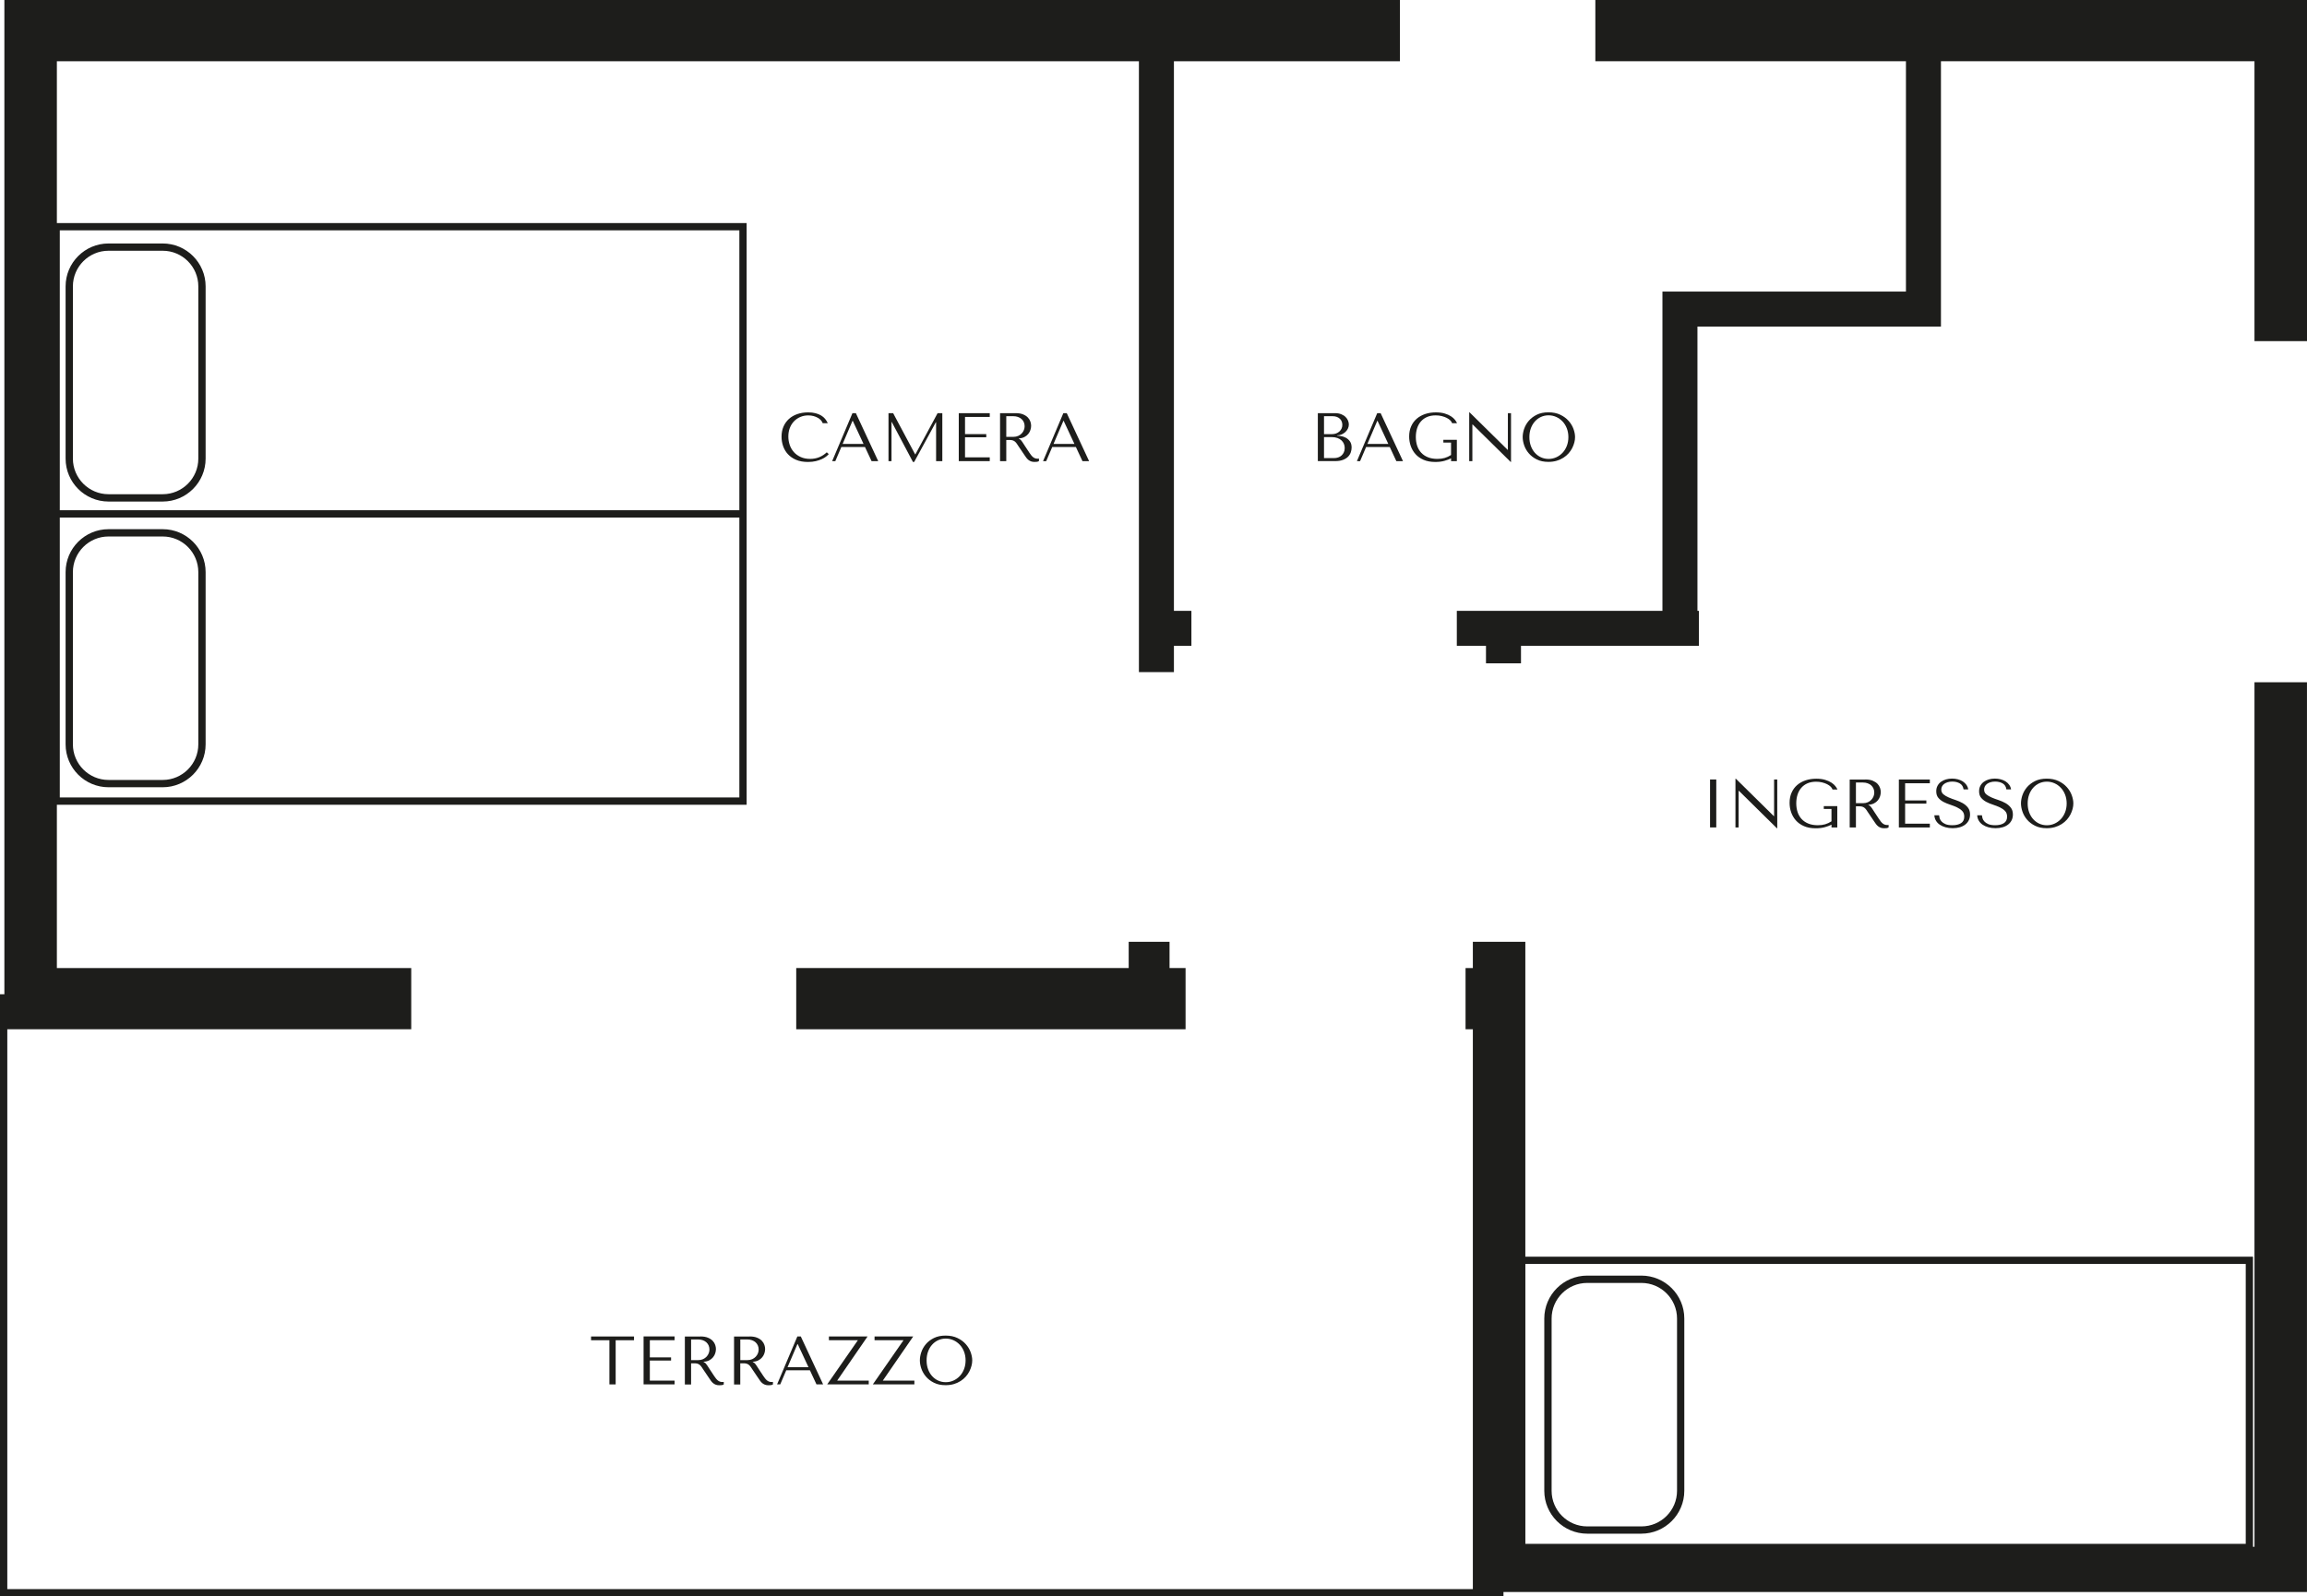
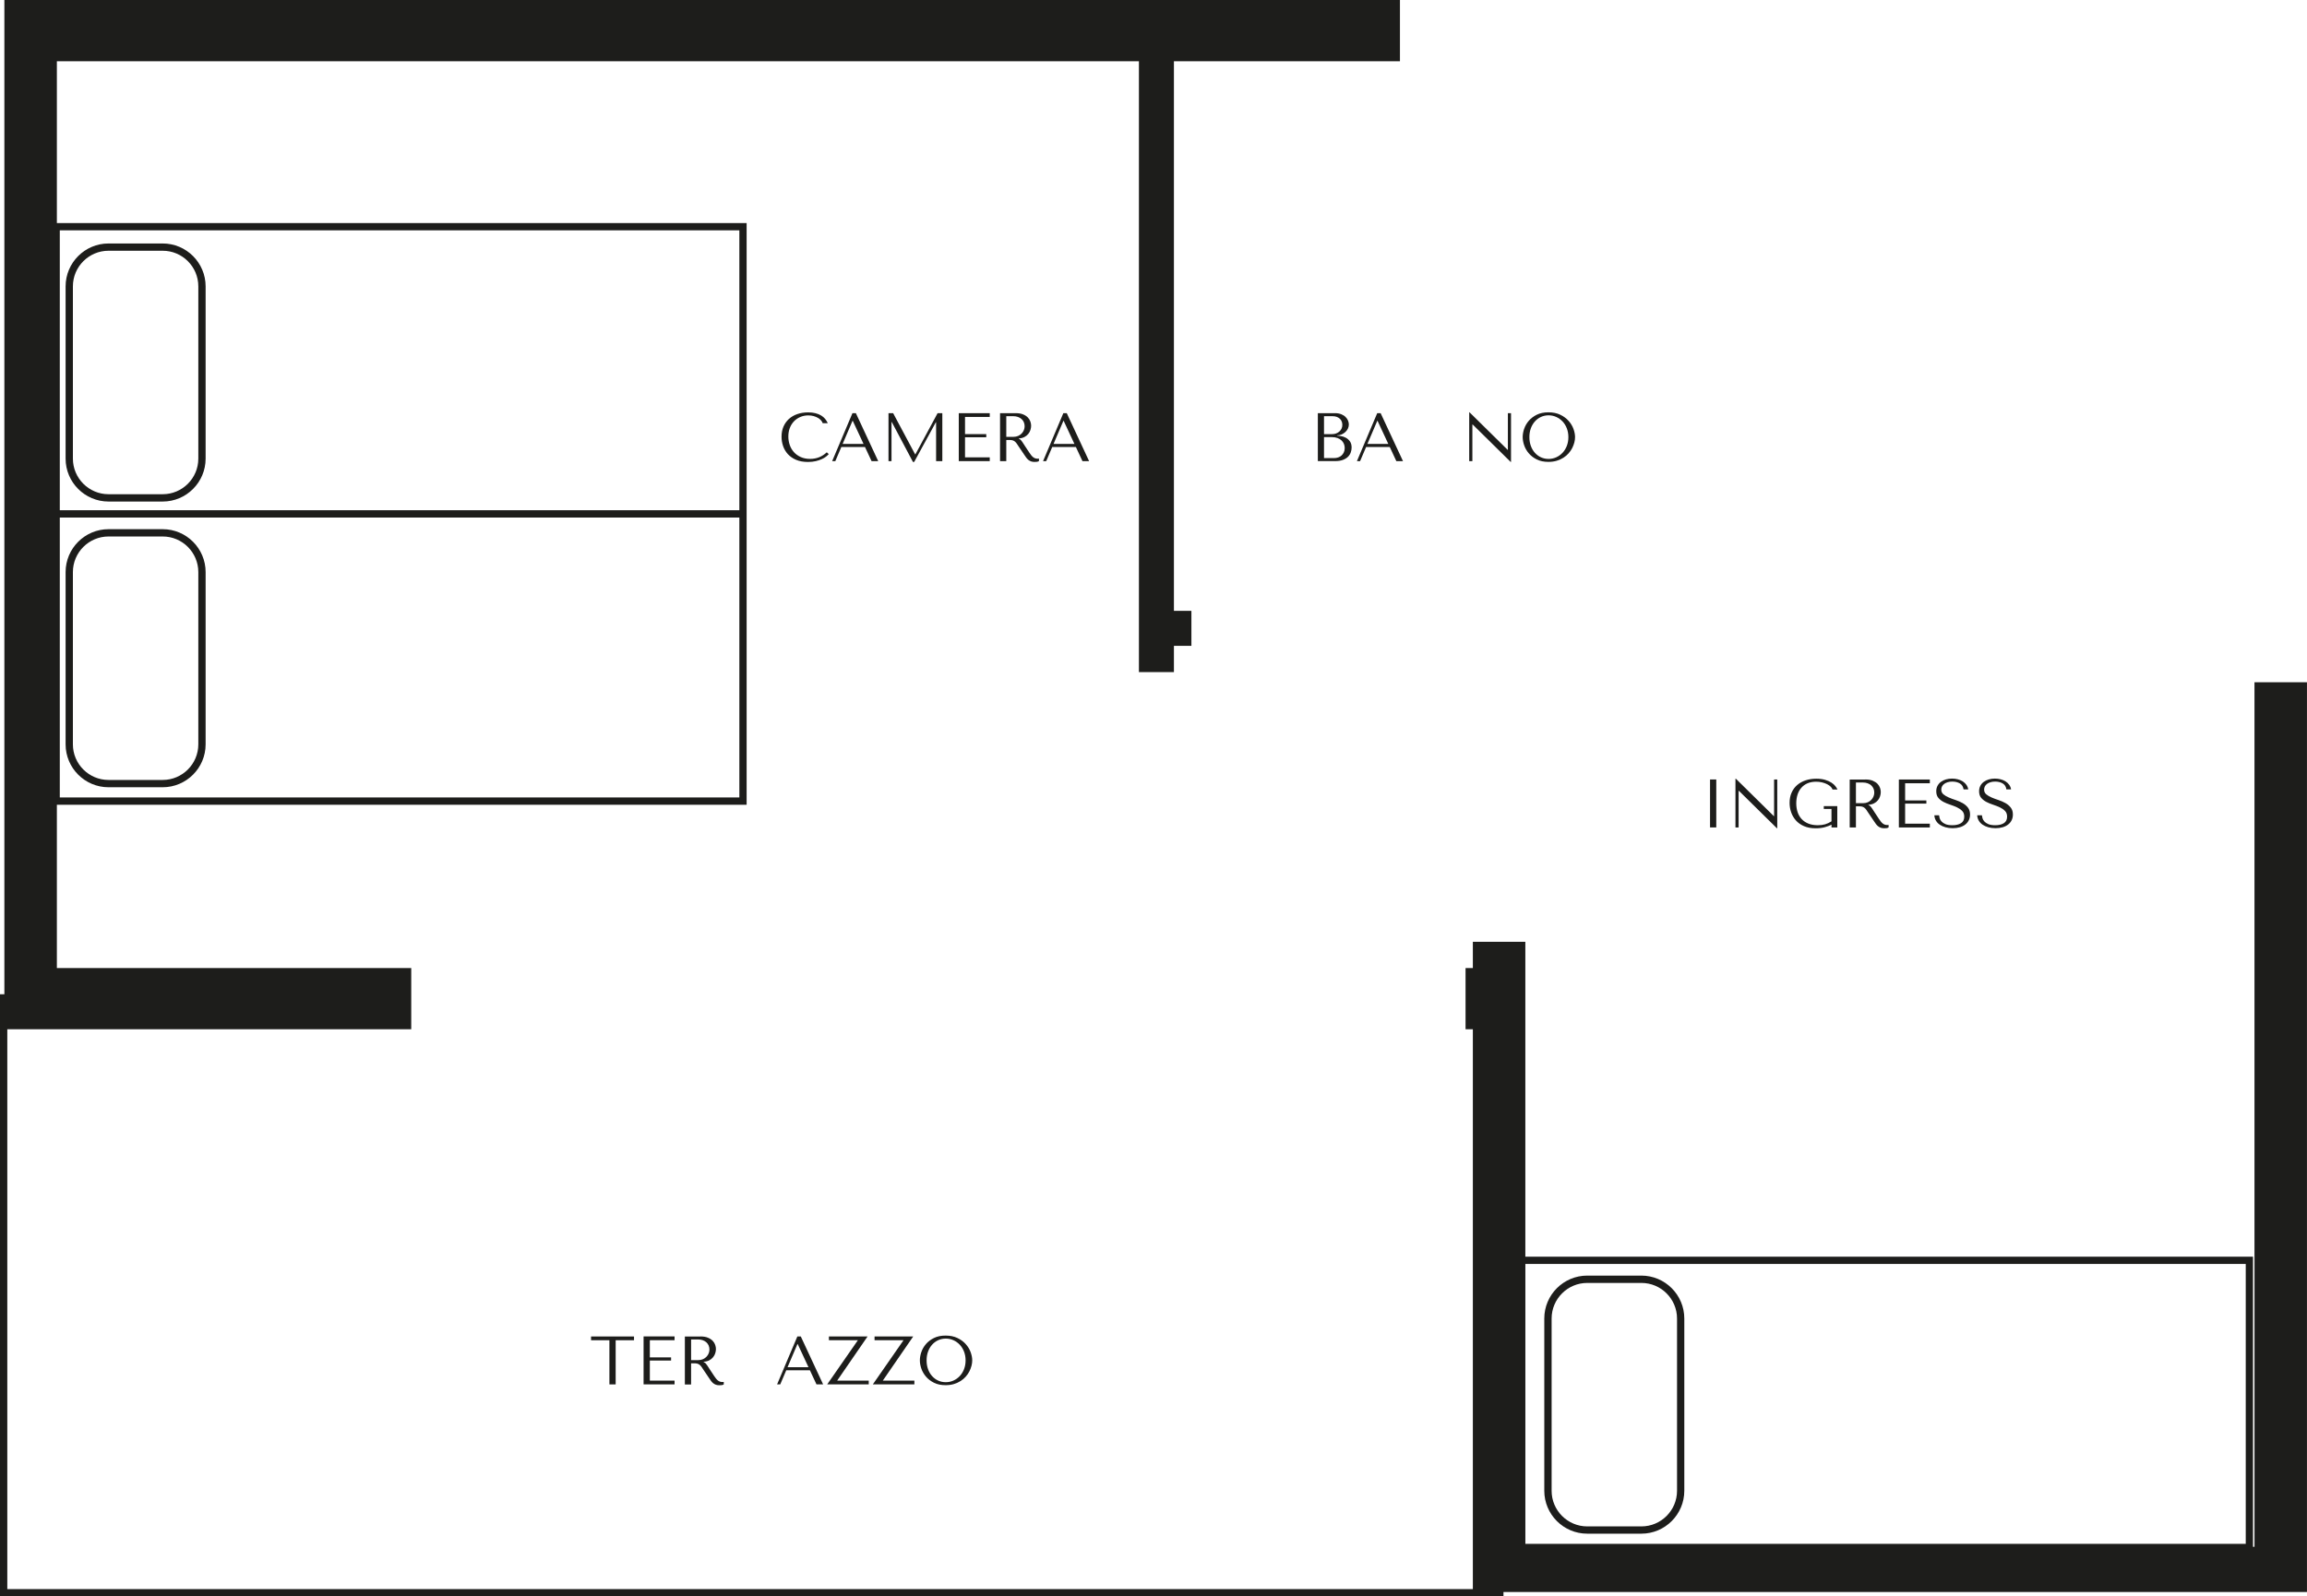
<svg xmlns="http://www.w3.org/2000/svg" id="Livello_2" viewBox="0 0 774.39 536">
  <defs>
    <style>.cls-1{fill:#1d1d1b;stroke-width:0px;}</style>
  </defs>
  <g id="Livello_1-2">
    <path class="cls-1" d="M756.76,519.36h-.49v-97.41h-244.26v-105.73h-17.62v8.81h-2.45v20.56h2.45v187.97H2.45v-187.97h135.59v-20.56H19.09v-54.82h231.53V74.89H19.09V20.56h363.21v205.1h11.75v-8.81h5.87v-11.75h-5.87V20.56h75.87V0H1.47v333.84H0v202.16h504.67v-1.47h269.71V229.08h-17.62v290.27ZM248.18,267.76H20.07v-93.98h228.11v93.98ZM20.07,77.34h228.11v93.98H20.07v-93.98ZM753.83,424.39v93.98h-241.81v-93.98h241.81Z" />
-     <polygon class="cls-1" points="756.76 0 651.52 0 639.77 0 535.51 0 535.51 20.56 639.77 20.56 639.77 97.9 569.78 97.9 558.03 97.9 558.03 109.65 558.03 205.1 489.01 205.1 489.01 216.85 498.8 216.85 498.8 222.72 510.55 222.72 510.55 216.85 558.03 216.85 569.78 216.85 570.26 216.85 570.26 205.1 569.78 205.1 569.78 109.65 639.77 109.65 651.52 109.65 651.52 97.9 651.52 20.56 756.76 20.56 756.76 114.54 774.39 114.54 774.39 20.56 774.39 0 756.76 0" />
-     <polygon class="cls-1" points="378.87 316.22 378.87 325.03 267.27 325.03 267.27 333.84 267.27 336.28 267.27 345.59 397.96 345.59 397.96 336.28 397.96 333.84 397.96 325.03 392.58 325.03 392.58 316.22 378.87 316.22" />
    <path class="cls-1" d="M54.61,81.75h-18.18c-7.94,0-14.41,6.46-14.41,14.41v57.83c0,7.94,6.46,14.41,14.41,14.41h18.18c7.94,0,14.41-6.46,14.41-14.41v-57.83c0-7.94-6.46-14.41-14.41-14.41ZM66.57,153.98c0,6.59-5.36,11.96-11.96,11.96h-18.18c-6.59,0-11.96-5.36-11.96-11.96v-57.83c0-6.59,5.36-11.96,11.96-11.96h18.18c6.59,0,11.96,5.36,11.96,11.96v57.83Z" />
    <path class="cls-1" d="M36.43,264.33h18.18c7.94,0,14.41-6.46,14.41-14.41v-57.83c0-7.94-6.46-14.41-14.41-14.41h-18.18c-7.94,0-14.41,6.46-14.41,14.41v57.83c0,7.94,6.46,14.41,14.41,14.41ZM24.47,192.09c0-6.59,5.36-11.96,11.96-11.96h18.18c6.59,0,11.96,5.36,11.96,11.96v57.83c0,6.59-5.36,11.96-11.96,11.96h-18.18c-6.59,0-11.96-5.36-11.96-11.96v-57.83Z" />
    <path class="cls-1" d="M532.78,514.95h18.18c7.94,0,14.41-6.46,14.41-14.41v-57.83c0-7.94-6.46-14.41-14.41-14.41h-18.18c-7.94,0-14.41,6.46-14.41,14.41v57.83c0,7.94,6.46,14.41,14.41,14.41ZM520.83,442.72c0-6.59,5.36-11.96,11.96-11.96h18.18c6.59,0,11.96,5.36,11.96,11.96v57.83c0,6.59-5.36,11.96-11.96,11.96h-18.18c-6.59,0-11.96-5.36-11.96-11.96v-57.83Z" />
    <path class="cls-1" d="M442.35,138.72h5.76c.8,0,1.49.12,2.09.36.59.24,1.08.54,1.45.91.38.37.66.77.84,1.22.18.45.28.88.28,1.31,0,.49-.11.95-.32,1.39s-.5.82-.86,1.15c-.36.33-.78.6-1.25.81-.48.21-.98.31-1.52.31v.09c.34.02.78.07,1.33.16s1.09.28,1.61.55c.52.28.97.67,1.36,1.2.38.52.58,1.22.58,2.09,0,.55-.1,1.1-.29,1.64-.19.54-.5,1.03-.93,1.46-.43.43-1,.78-1.71,1.05s-1.58.4-2.61.4h-5.8v-16.1ZM447.2,145.76c.46,0,.89-.08,1.3-.23s.77-.37,1.08-.64.56-.61.74-.99c.18-.38.26-.8.26-1.24,0-.35-.06-.71-.18-1.06-.12-.35-.32-.67-.59-.94-.27-.28-.61-.5-1.04-.67-.42-.17-.93-.25-1.53-.25h-2.81v6.03h2.76ZM447.78,153.81c.49,0,.96-.07,1.4-.22.44-.15.82-.36,1.14-.66.32-.29.58-.64.77-1.06.19-.41.29-.89.29-1.43,0-.49-.09-.96-.27-1.4s-.45-.84-.81-1.17-.82-.61-1.37-.81-1.21-.3-1.96-.3h-2.54v7.04h3.35Z" />
    <path class="cls-1" d="M458.56,150.09l-2.02,4.74h-1.06l6.81-16.1h1.15l7.5,16.1h-2.23l-2.21-4.74h-7.94ZM462.4,141.3h-.09l-3.31,7.75h7.01l-3.61-7.75Z" />
-     <path class="cls-1" d="M489.04,154.83h-1.96v-.94c-.58.31-1.32.59-2.21.84s-1.91.38-3.06.38c-1.54,0-2.86-.24-3.96-.72-1.11-.48-2.02-1.13-2.73-1.93-.71-.81-1.24-1.72-1.59-2.74-.35-1.02-.52-2.07-.52-3.16,0-1.27.22-2.41.67-3.42.44-1,1.07-1.85,1.86-2.54.8-.69,1.74-1.22,2.84-1.59,1.1-.37,2.3-.55,3.6-.55,1.13,0,2.12.13,2.96.38.83.25,1.54.56,2.1.93.57.37,1.02.76,1.34,1.18.33.42.56.8.7,1.14h-1.66c-.09-.32-.3-.64-.61-.95-.31-.31-.72-.59-1.21-.84s-1.05-.44-1.68-.6-1.3-.23-2.02-.23c-1.09,0-2.04.18-2.86.53-.82.35-1.51.85-2.08,1.5s-.99,1.41-1.28,2.3c-.28.89-.43,1.86-.43,2.92s.15,2.06.45,2.96.75,1.67,1.35,2.32c.6.65,1.35,1.16,2.26,1.53s1.97.55,3.18.55c.92,0,1.74-.11,2.46-.32.72-.21,1.43-.54,2.12-.99v-4.16h-2.58v-.94h4.53v7.18Z" />
    <path class="cls-1" d="M507.2,138.72v16.38h-.12l-12.76-12.58h-.09v12.31h-1.06v-16.38h.12l12.77,12.58h.09v-12.31h1.06Z" />
    <path class="cls-1" d="M511.61,143.99c.33-.98.85-1.88,1.55-2.7.71-.82,1.6-1.5,2.69-2.04,1.09-.54,2.39-.81,3.91-.81s2.86.27,3.99.82c1.13.54,2.06,1.23,2.79,2.06.74.83,1.28,1.73,1.63,2.7s.53,1.89.53,2.75c0,.57-.08,1.17-.24,1.79s-.4,1.25-.71,1.87c-.31.62-.72,1.21-1.21,1.77-.49.56-1.07,1.05-1.74,1.48s-1.42.77-2.25,1.02-1.77.38-2.79.38c-1.52,0-2.82-.27-3.91-.82-1.09-.54-1.99-1.23-2.69-2.06-.71-.83-1.22-1.73-1.55-2.7s-.49-1.89-.49-2.75.16-1.8.49-2.78ZM513.86,149.73c.33.9.78,1.67,1.36,2.31.58.64,1.25,1.15,2.04,1.51s1.63.54,2.55.54,1.76-.18,2.56-.54c.8-.36,1.51-.86,2.12-1.51.61-.64,1.08-1.41,1.44-2.31.35-.9.53-1.88.53-2.96s-.18-2.06-.53-2.96-.83-1.67-1.44-2.31-1.31-1.15-2.12-1.51c-.81-.36-1.66-.54-2.56-.54s-1.77.18-2.55.54c-.78.36-1.46.86-2.04,1.51s-1.03,1.41-1.36,2.31-.49,1.88-.49,2.96.16,2.06.49,2.96Z" />
    <path class="cls-1" d="M278.18,152.48c-.2.23-.49.5-.87.81-.38.31-.86.59-1.44.86-.58.27-1.25.49-2.02.68-.77.18-1.65.28-2.63.28-1.55,0-2.88-.24-4-.72-1.12-.48-2.04-1.12-2.76-1.91-.72-.79-1.25-1.69-1.6-2.71-.35-1.02-.52-2.07-.52-3.14,0-1.24.21-2.37.64-3.37.43-1,1.04-1.86,1.82-2.58.78-.71,1.72-1.26,2.82-1.64,1.1-.38,2.31-.58,3.65-.58.92,0,1.74.09,2.46.28s1.35.44,1.89.76c.54.32.99.71,1.35,1.15s.66.93.89,1.45h-1.7c-.11-.32-.29-.64-.56-.95s-.61-.59-1.04-.84c-.42-.25-.9-.44-1.45-.6-.54-.15-1.15-.23-1.8-.23-.97,0-1.86.18-2.68.53-.82.35-1.53.84-2.13,1.47-.6.63-1.06,1.38-1.39,2.24-.33.87-.49,1.82-.49,2.86,0,.98.16,1.92.47,2.83.31.91.78,1.7,1.39,2.39.61.69,1.38,1.24,2.3,1.66s1.98.62,3.17.62c2.15,0,4-.74,5.57-2.21l.69.62Z" />
    <path class="cls-1" d="M282.41,150.09l-2.02,4.74h-1.06l6.81-16.1h1.15l7.5,16.1h-2.23l-2.21-4.74h-7.94ZM286.25,141.3h-.09l-3.31,7.75h7.01l-3.61-7.75Z" />
    <path class="cls-1" d="M307.18,152.55h.09l7.45-13.82h1.59v16.1h-2.09v-13.04h-.09l-7.27,13.32h-.41l-7.11-13.41h-.09v13.13h-1.01v-16.1h1.56l7.38,13.82Z" />
    <path class="cls-1" d="M332.23,138.72v1.27h-8.3v5.77h7.13v1.06h-7.13v6.74h8.3v1.27h-10.4v-16.1h10.4Z" />
    <path class="cls-1" d="M340.9,138.72c1.03,0,1.88.14,2.55.43.67.28,1.21.64,1.6,1.06.39.42.67.88.83,1.37s.24.94.24,1.36c0,.46-.08.93-.23,1.41-.15.48-.39.93-.73,1.35s-.76.76-1.29,1.03c-.53.28-1.16.44-1.89.48v.09l.23.12c.18.09.34.21.47.34.13.14.3.36.51.67.21.31.49.74.84,1.3.35.56.84,1.31,1.48,2.24.21.32.42.61.62.86.2.25.4.47.62.64.21.18.44.31.69.4.25.09.53.14.85.14.08,0,.15,0,.23-.01.08,0,.15-.02.23-.03v.85c-.22.12-.43.2-.64.23s-.49.05-.83.05c-.46,0-.85-.06-1.18-.18-.33-.12-.62-.29-.88-.49-.26-.21-.5-.46-.72-.75-.22-.29-.44-.61-.67-.97l-1.82-2.69c-.28-.43-.52-.79-.72-1.08-.2-.29-.42-.53-.65-.71-.23-.18-.49-.31-.77-.39-.29-.08-.64-.11-1.07-.11h-1.02v7.11h-2.09v-16.1h5.22ZM337.77,146.68h2.38c.62,0,1.16-.11,1.63-.32.47-.21.87-.49,1.19-.84.32-.34.57-.73.73-1.15.16-.42.24-.84.24-1.25,0-.49-.09-.94-.27-1.36s-.43-.77-.77-1.07c-.34-.3-.74-.53-1.21-.7-.47-.17-1-.25-1.58-.25h-2.33v6.95Z" />
    <path class="cls-1" d="M353.2,150.09l-2.02,4.74h-1.06l6.81-16.1h1.15l7.5,16.1h-2.23l-2.21-4.74h-7.94ZM357.04,141.3h-.09l-3.31,7.75h7.01l-3.61-7.75Z" />
    <path class="cls-1" d="M204.56,464.83v-14.83h-6.16v-1.26h14.42v1.26h-6.16v14.83h-2.09Z" />
    <path class="cls-1" d="M226.43,448.73v1.26h-8.3v5.77h7.13v1.06h-7.13v6.74h8.3v1.26h-10.4v-16.1h10.4Z" />
    <path class="cls-1" d="M235.1,448.73c1.03,0,1.88.14,2.55.43.67.28,1.21.64,1.6,1.06s.67.88.83,1.37c.16.49.24.94.24,1.36,0,.46-.08.93-.23,1.41-.15.48-.39.93-.73,1.35s-.76.76-1.29,1.04c-.53.28-1.16.44-1.89.48v.09l.23.12c.18.09.34.21.47.34.13.14.3.36.51.67s.49.74.84,1.3c.35.56.84,1.31,1.48,2.24.21.32.42.61.62.86.2.25.4.47.62.64.21.18.44.31.69.4.25.09.53.14.85.14.08,0,.15,0,.23-.01.08,0,.15-.02.23-.03v.85c-.21.12-.43.2-.64.23-.21.03-.49.05-.83.05-.46,0-.85-.06-1.18-.18-.33-.12-.62-.29-.88-.49s-.5-.46-.72-.75c-.22-.29-.44-.61-.67-.97l-1.82-2.69c-.28-.43-.52-.79-.72-1.08s-.42-.53-.65-.71c-.23-.18-.49-.31-.77-.39-.28-.08-.64-.11-1.07-.11h-1.02v7.11h-2.09v-16.1h5.22ZM231.97,456.68h2.38c.62,0,1.16-.11,1.63-.32s.87-.49,1.19-.84c.32-.34.57-.73.73-1.15.16-.42.24-.84.24-1.25,0-.49-.09-.94-.27-1.36-.18-.41-.44-.77-.77-1.07-.34-.3-.74-.53-1.21-.7-.47-.17-1-.25-1.58-.25h-2.33v6.95Z" />
-     <path class="cls-1" d="M251.61,448.73c1.03,0,1.88.14,2.55.43.67.28,1.21.64,1.6,1.06s.67.88.83,1.37c.16.49.24.94.24,1.36,0,.46-.08.93-.23,1.41-.15.48-.39.93-.73,1.35s-.76.76-1.29,1.04c-.53.28-1.16.44-1.89.48v.09l.23.12c.18.09.34.21.47.34.13.14.3.36.51.67s.49.74.84,1.3c.35.56.84,1.31,1.48,2.24.21.32.42.61.62.86.2.25.4.47.62.64.21.18.44.31.69.4.25.09.53.14.85.14.08,0,.15,0,.23-.01.08,0,.15-.02.23-.03v.85c-.21.12-.43.2-.64.23-.21.03-.49.05-.83.05-.46,0-.85-.06-1.18-.18-.33-.12-.62-.29-.88-.49s-.5-.46-.72-.75c-.22-.29-.44-.61-.67-.97l-1.82-2.69c-.28-.43-.52-.79-.72-1.08s-.42-.53-.65-.71c-.23-.18-.49-.31-.77-.39-.28-.08-.64-.11-1.07-.11h-1.02v7.11h-2.09v-16.1h5.22ZM248.49,456.68h2.38c.62,0,1.16-.11,1.63-.32s.87-.49,1.19-.84c.32-.34.57-.73.73-1.15.16-.42.24-.84.24-1.25,0-.49-.09-.94-.27-1.36-.18-.41-.44-.77-.77-1.07-.34-.3-.74-.53-1.21-.7-.47-.17-1-.25-1.58-.25h-2.33v6.95Z" />
    <path class="cls-1" d="M263.92,460.09l-2.02,4.74h-1.06l6.81-16.1h1.15l7.5,16.1h-2.23l-2.21-4.74h-7.93ZM267.76,451.3h-.09l-3.31,7.75h7.02l-3.61-7.75Z" />
    <path class="cls-1" d="M291.22,448.73l-10.21,14.83h10.6v1.26h-13.94l10.3-14.83h-9.73v-1.26h12.97Z" />
    <path class="cls-1" d="M306.54,448.73l-10.21,14.83h10.6v1.26h-13.94l10.3-14.83h-9.73v-1.26h12.97Z" />
    <path class="cls-1" d="M309.26,453.99c.33-.98.85-1.88,1.55-2.7s1.6-1.5,2.69-2.04c1.09-.54,2.39-.81,3.91-.81s2.86.27,3.99.82c1.13.54,2.06,1.23,2.79,2.06.74.83,1.28,1.73,1.63,2.7s.53,1.89.53,2.75c0,.57-.08,1.17-.24,1.79s-.4,1.25-.71,1.88c-.31.62-.72,1.21-1.21,1.77-.49.56-1.07,1.05-1.74,1.48-.67.43-1.42.77-2.25,1.02s-1.77.38-2.79.38c-1.52,0-2.82-.27-3.91-.82-1.09-.54-1.99-1.23-2.69-2.06s-1.22-1.73-1.55-2.7-.49-1.89-.49-2.75.16-1.8.49-2.78ZM311.52,459.73c.33.9.78,1.67,1.36,2.31.58.64,1.25,1.15,2.04,1.51s1.63.54,2.55.54,1.76-.18,2.56-.54c.8-.36,1.51-.86,2.12-1.51.61-.64,1.08-1.41,1.44-2.31.35-.9.53-1.88.53-2.96s-.18-2.06-.53-2.96c-.35-.9-.83-1.67-1.44-2.31-.61-.64-1.31-1.15-2.12-1.51-.81-.36-1.66-.54-2.56-.54s-1.77.18-2.55.54-1.46.86-2.04,1.51c-.58.64-1.03,1.41-1.36,2.31-.33.9-.49,1.88-.49,2.96s.16,2.06.49,2.96Z" />
    <path class="cls-1" d="M576.1,261.72v16.1h-2.09v-16.1h2.09Z" />
    <path class="cls-1" d="M596.57,261.72v16.38h-.12l-12.76-12.58h-.09v12.31h-1.06v-16.38h.12l12.76,12.58h.09v-12.31h1.06Z" />
    <path class="cls-1" d="M616.74,277.83h-1.96v-.94c-.58.31-1.32.59-2.21.84s-1.91.38-3.06.38c-1.54,0-2.86-.24-3.96-.72-1.11-.48-2.02-1.13-2.73-1.93-.71-.81-1.24-1.72-1.59-2.74-.35-1.02-.52-2.07-.52-3.16,0-1.27.22-2.41.67-3.42.44-1,1.07-1.85,1.86-2.54.8-.69,1.74-1.22,2.84-1.59,1.1-.37,2.3-.55,3.6-.55,1.13,0,2.12.13,2.96.38.83.25,1.54.56,2.1.93.57.37,1.02.76,1.34,1.18.33.42.56.8.7,1.14h-1.66c-.09-.32-.3-.64-.61-.95-.31-.31-.72-.59-1.21-.84s-1.05-.44-1.68-.6-1.3-.23-2.02-.23c-1.09,0-2.04.18-2.86.53-.82.35-1.51.85-2.08,1.5s-.99,1.41-1.28,2.3c-.28.89-.43,1.86-.43,2.92s.15,2.06.45,2.96.75,1.67,1.35,2.32c.6.65,1.35,1.16,2.26,1.53s1.97.55,3.18.55c.92,0,1.74-.11,2.46-.32.72-.21,1.43-.54,2.12-.99v-4.16h-2.58v-.94h4.53v7.18Z" />
    <path class="cls-1" d="M626.1,261.72c1.03,0,1.88.14,2.55.43s1.21.64,1.6,1.06c.39.42.67.88.83,1.37s.24.94.24,1.36c0,.46-.08.93-.23,1.41-.15.48-.39.93-.73,1.35s-.76.76-1.29,1.03c-.53.28-1.16.44-1.89.48v.09l.23.12c.18.09.34.21.47.34.13.14.3.36.51.67.21.31.49.74.84,1.3.35.56.84,1.31,1.48,2.24.21.32.42.61.62.86.2.25.4.47.62.64.21.18.44.31.69.4.25.09.53.14.85.14.08,0,.15,0,.23-.01.08,0,.15-.02.23-.03v.85c-.21.12-.43.2-.64.23-.21.03-.49.05-.83.05-.46,0-.85-.06-1.18-.18-.33-.12-.62-.29-.88-.49s-.5-.46-.72-.75c-.22-.29-.44-.61-.67-.97l-1.82-2.69c-.28-.43-.52-.79-.72-1.08-.2-.29-.42-.53-.65-.71s-.49-.31-.77-.39c-.28-.08-.64-.11-1.07-.11h-1.02v7.11h-2.09v-16.1h5.22ZM622.97,269.68h2.38c.62,0,1.16-.11,1.63-.32s.87-.49,1.19-.84c.32-.34.57-.73.73-1.15.16-.42.24-.84.24-1.25,0-.49-.09-.94-.27-1.36-.18-.41-.44-.77-.77-1.07-.34-.3-.74-.53-1.21-.7-.47-.17-1-.25-1.58-.25h-2.33v6.95Z" />
    <path class="cls-1" d="M647.79,261.72v1.27h-8.3v5.77h7.13v1.06h-7.13v6.74h8.3v1.27h-10.4v-16.1h10.4Z" />
    <path class="cls-1" d="M650.89,273.75c.02.26.08.58.18.95.11.38.31.74.62,1.09.31.35.75.66,1.33.91.58.25,1.36.38,2.32.38,1.21,0,2.18-.23,2.91-.69.73-.46,1.09-1.19,1.09-2.19,0-.8-.23-1.43-.69-1.91-.46-.48-1.04-.88-1.74-1.21-.7-.33-1.45-.62-2.27-.89-.81-.26-1.57-.58-2.27-.94-.7-.37-1.28-.83-1.74-1.38-.46-.55-.69-1.28-.69-2.19,0-.69.14-1.3.43-1.84s.67-.98,1.15-1.33c.48-.35,1.04-.62,1.68-.81.64-.18,1.31-.28,2.02-.28s1.32.08,1.95.24c.62.16,1.18.4,1.67.71.49.31.9.7,1.22,1.15.32.45.53.96.62,1.53h-1.57c-.12-.9-.53-1.57-1.23-1.99-.7-.42-1.55-.63-2.55-.63-.6,0-1.13.07-1.59.22-.46.15-.85.34-1.16.58-.31.24-.55.52-.71.84-.16.32-.24.67-.24,1.04,0,.66.24,1.19.71,1.59.48.4,1.07.75,1.79,1.06s1.49.6,2.33.87c.84.28,1.61.62,2.33,1.02s1.31.91,1.79,1.52c.48.61.71,1.38.71,2.33,0,.69-.14,1.32-.41,1.89-.28.57-.67,1.05-1.18,1.45s-1.12.71-1.83.92c-.71.21-1.52.32-2.41.32s-1.68-.1-2.42-.31c-.74-.21-1.38-.5-1.92-.87-.55-.38-.98-.83-1.29-1.37-.31-.54-.49-1.13-.52-1.79h1.56Z" />
    <path class="cls-1" d="M665.27,273.75c.02.26.08.58.18.95.11.38.31.74.62,1.09.31.35.75.66,1.33.91.58.25,1.36.38,2.32.38,1.21,0,2.18-.23,2.91-.69.73-.46,1.09-1.19,1.09-2.19,0-.8-.23-1.43-.69-1.91-.46-.48-1.04-.88-1.74-1.21-.7-.33-1.45-.62-2.27-.89-.81-.26-1.57-.58-2.27-.94-.7-.37-1.28-.83-1.74-1.38-.46-.55-.69-1.28-.69-2.19,0-.69.14-1.3.43-1.84s.67-.98,1.15-1.33c.48-.35,1.04-.62,1.68-.81.64-.18,1.31-.28,2.02-.28s1.32.08,1.95.24c.62.16,1.18.4,1.67.71.49.31.9.7,1.22,1.15.32.45.53.96.62,1.53h-1.57c-.12-.9-.53-1.57-1.23-1.99-.7-.42-1.55-.63-2.55-.63-.6,0-1.13.07-1.59.22-.46.15-.85.34-1.16.58-.31.24-.55.52-.71.84-.16.32-.24.67-.24,1.04,0,.66.24,1.19.71,1.59.48.4,1.07.75,1.79,1.06s1.49.6,2.33.87c.84.28,1.61.62,2.33,1.02s1.31.91,1.79,1.52c.48.61.71,1.38.71,2.33,0,.69-.14,1.32-.41,1.89-.28.57-.67,1.05-1.18,1.45s-1.12.71-1.83.92c-.71.21-1.52.32-2.41.32s-1.68-.1-2.42-.31c-.74-.21-1.38-.5-1.92-.87-.55-.38-.98-.83-1.29-1.37-.31-.54-.49-1.13-.52-1.79h1.56Z" />
-     <path class="cls-1" d="M678.87,266.99c.33-.98.85-1.88,1.55-2.7.71-.82,1.6-1.5,2.69-2.04,1.09-.54,2.39-.81,3.91-.81s2.86.27,3.99.82c1.13.54,2.06,1.23,2.79,2.06.74.83,1.28,1.73,1.63,2.7s.53,1.89.53,2.75c0,.57-.08,1.17-.24,1.79s-.4,1.25-.71,1.87c-.31.62-.72,1.21-1.21,1.77-.49.56-1.07,1.05-1.74,1.48s-1.42.77-2.25,1.02-1.77.38-2.79.38c-1.52,0-2.82-.27-3.91-.82-1.09-.54-1.99-1.23-2.69-2.06-.71-.83-1.22-1.73-1.55-2.7s-.49-1.89-.49-2.75.16-1.8.49-2.78ZM681.12,272.73c.33.9.78,1.67,1.36,2.31.58.64,1.25,1.15,2.04,1.51s1.63.54,2.55.54,1.76-.18,2.56-.54c.8-.36,1.51-.86,2.12-1.51.61-.64,1.08-1.41,1.44-2.31.35-.9.53-1.88.53-2.96s-.18-2.06-.53-2.96-.83-1.67-1.44-2.31-1.31-1.15-2.12-1.51c-.81-.36-1.66-.54-2.56-.54s-1.77.18-2.55.54c-.78.36-1.46.86-2.04,1.51s-1.03,1.41-1.36,2.31-.49,1.88-.49,2.96.16,2.06.49,2.96Z" />
  </g>
</svg>